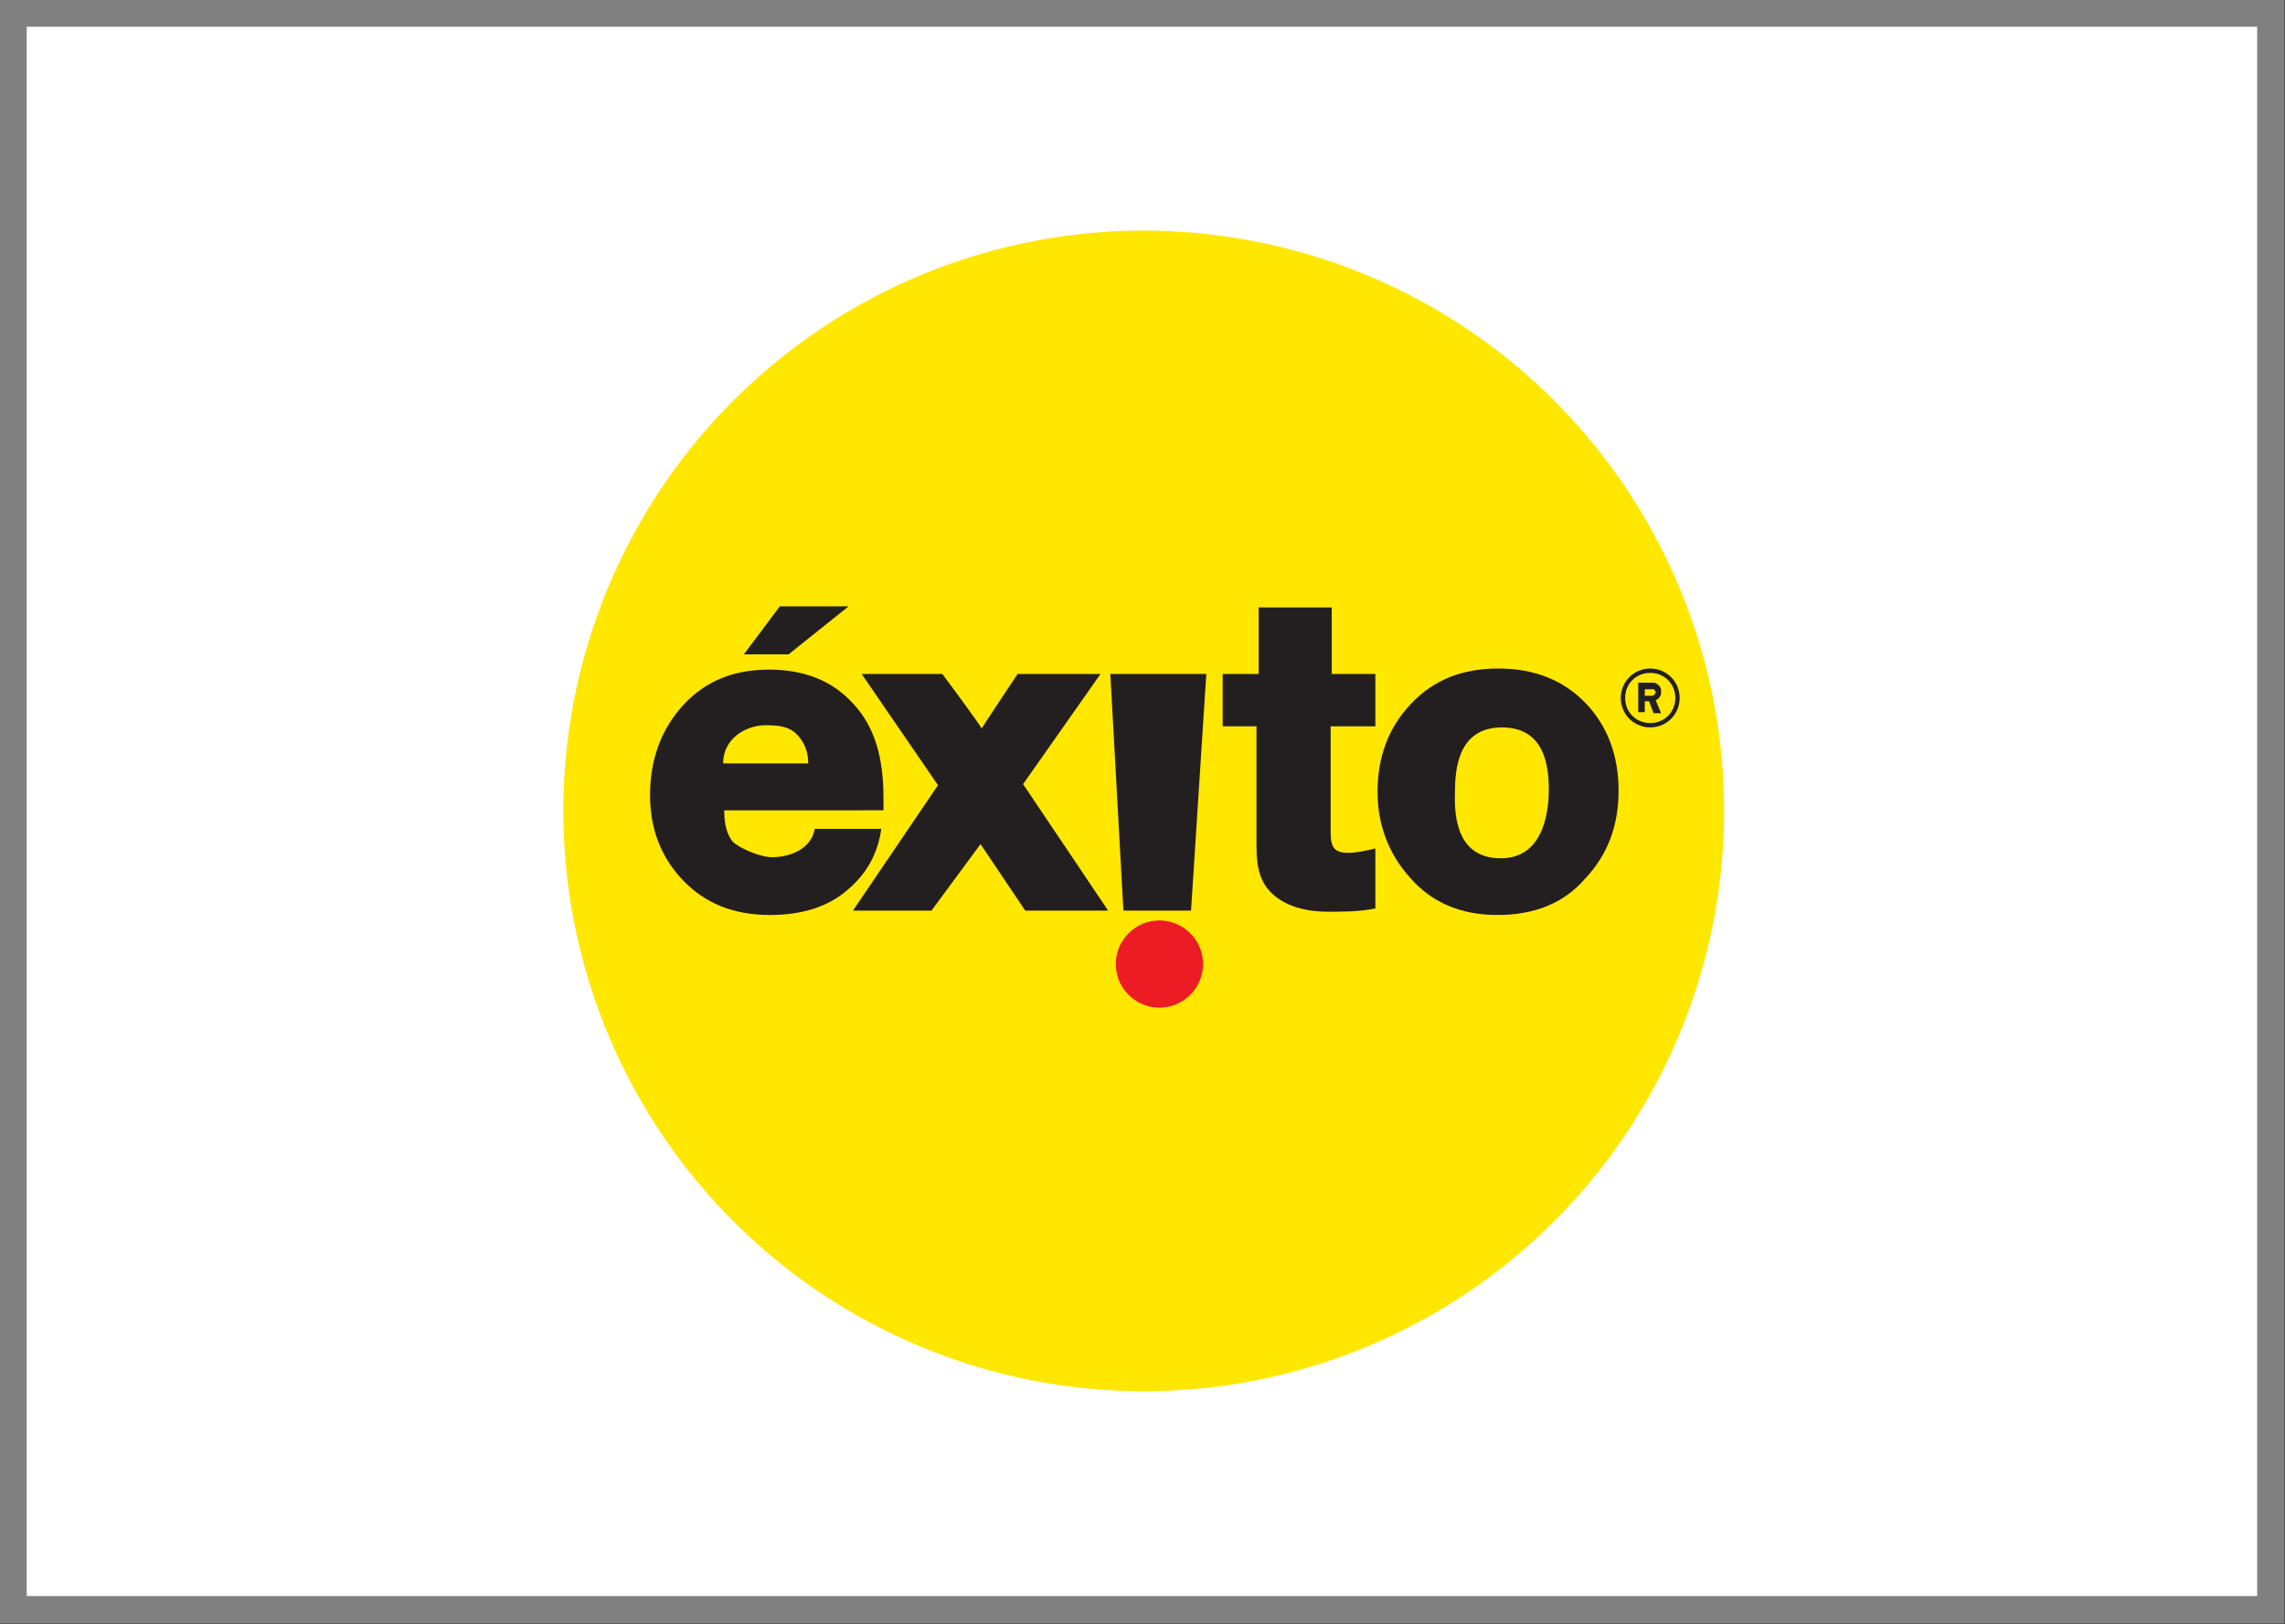
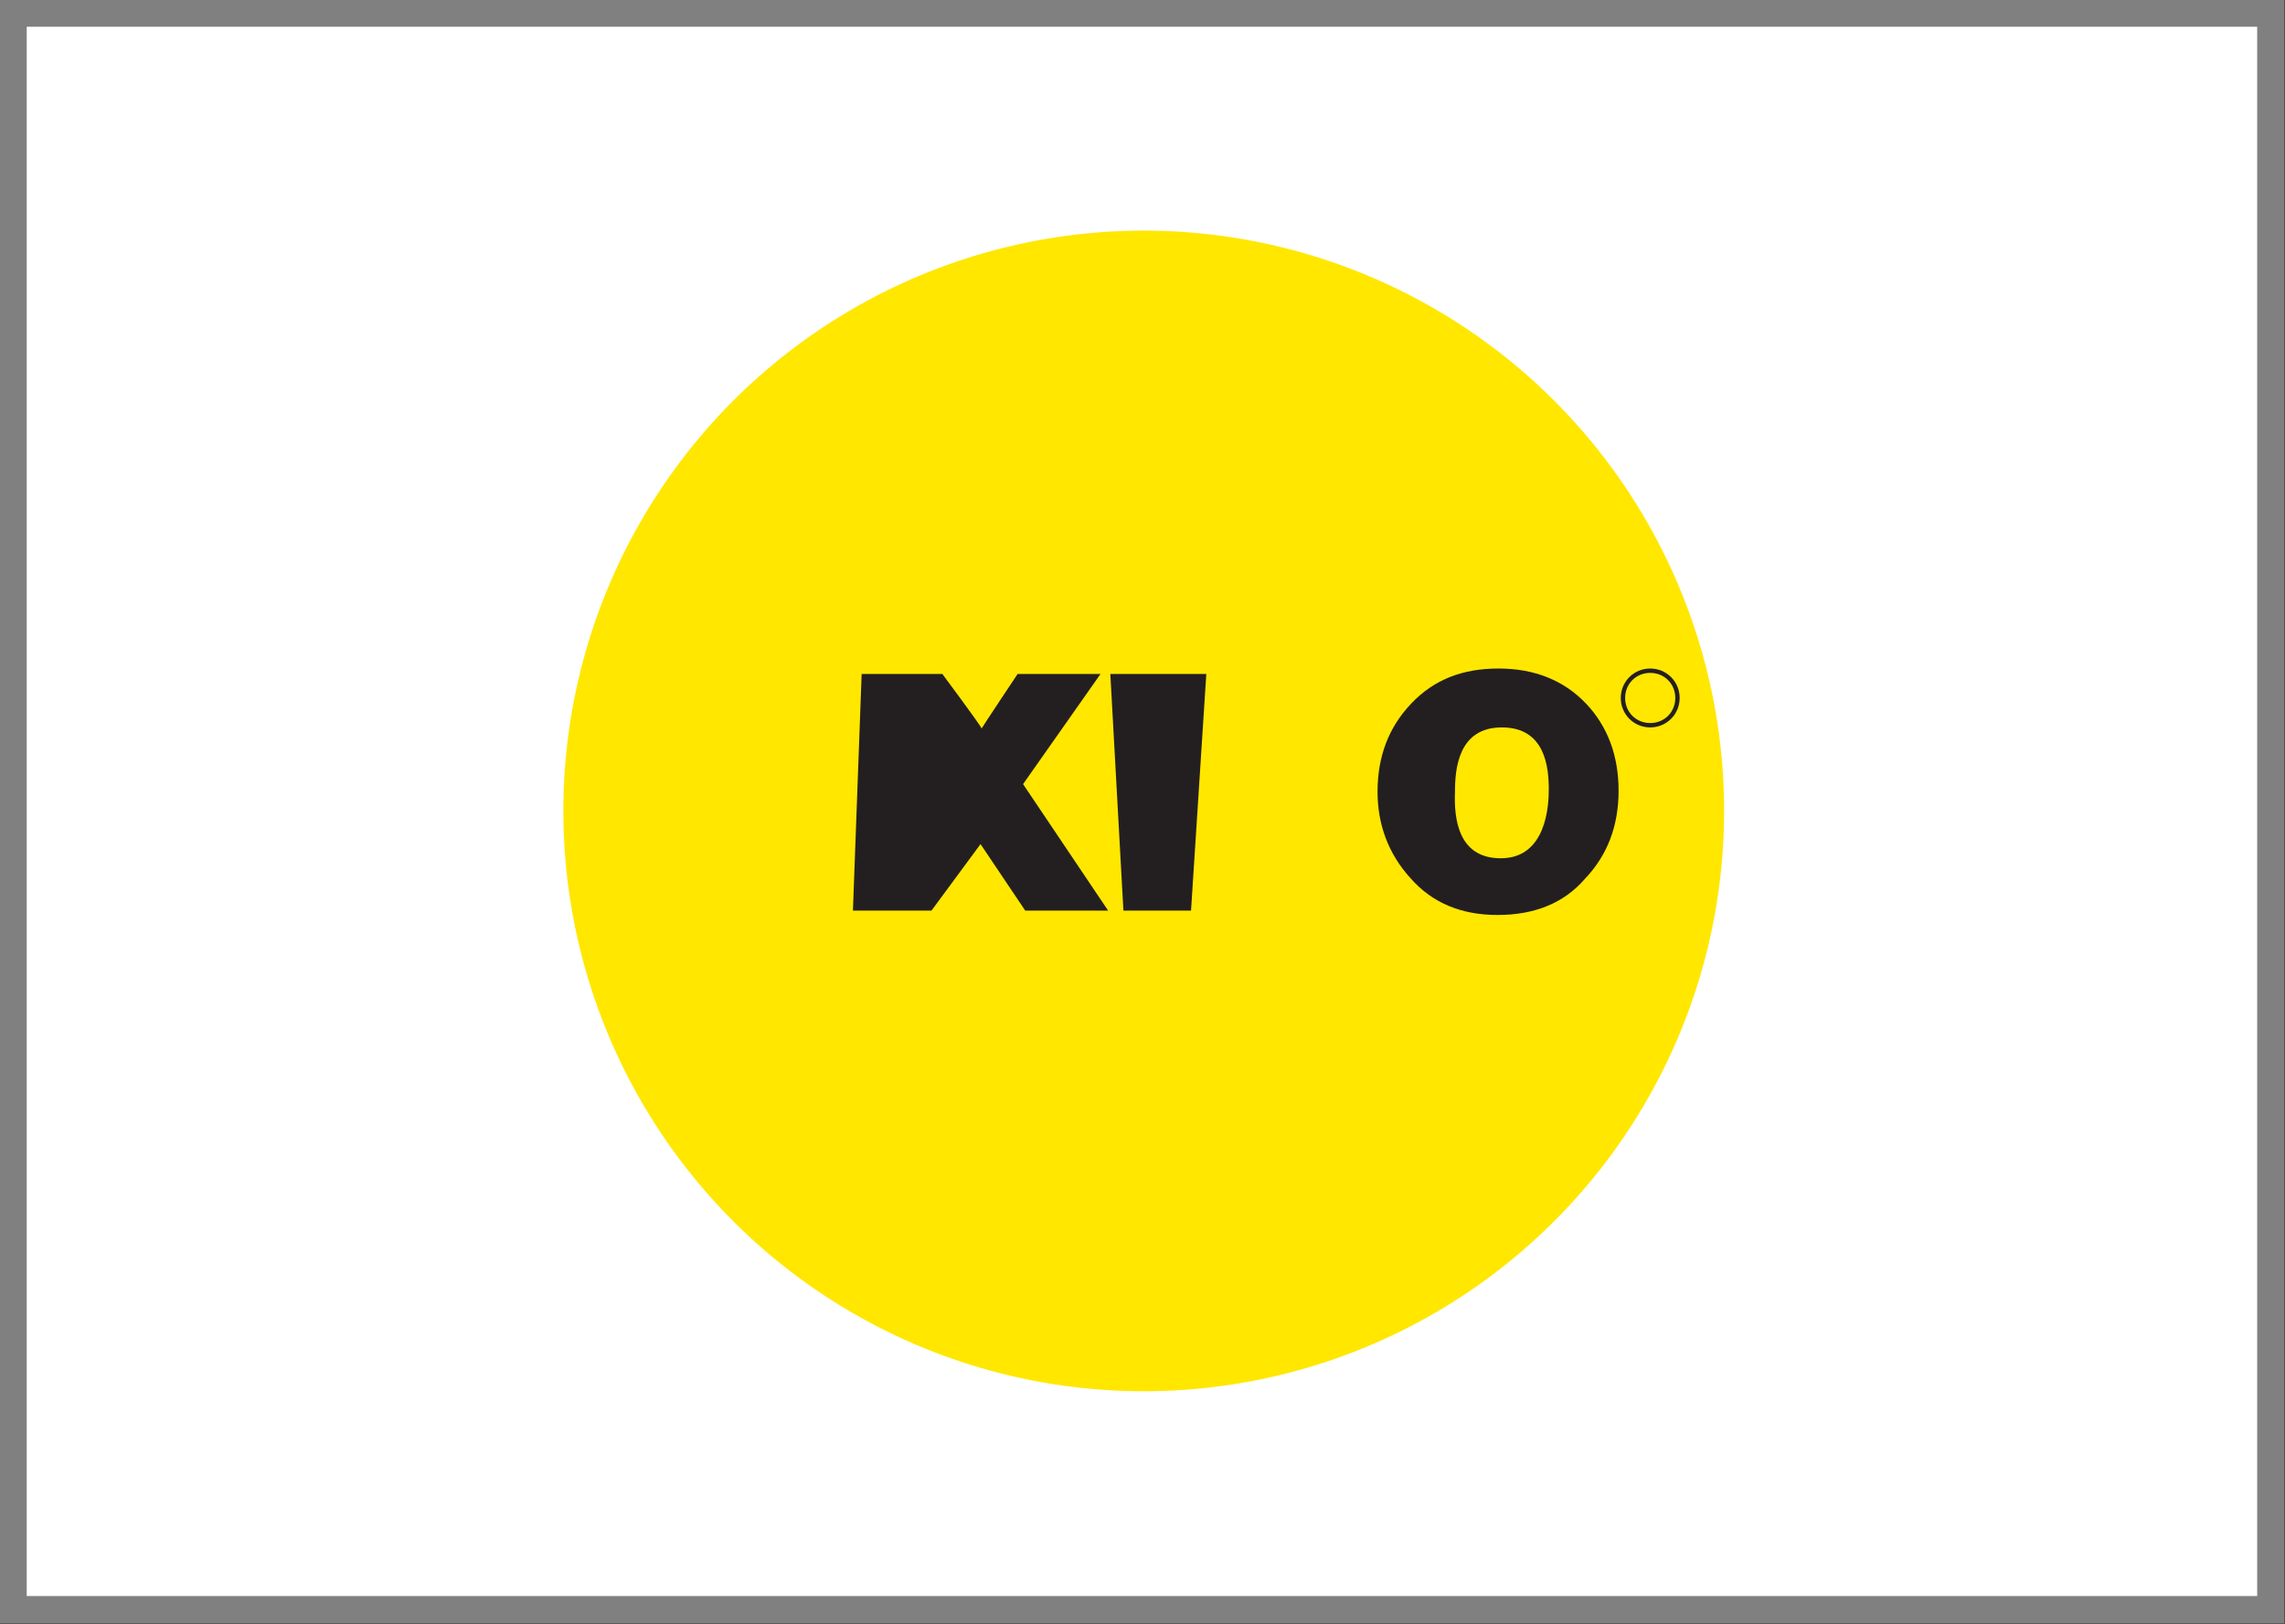
<svg xmlns="http://www.w3.org/2000/svg" version="1.1" id="Capa_1" x="0px" y="0px" viewBox="0 0 20.95 14.89" style="enable-background:new 0 0 20.95 14.89;" xml:space="preserve">
  <rect x="0" y="0" width="20.95" height="14.89" fill="#333333" stroke="none" />
  <style type="text/css">
	.st0{fill-rule:evenodd;clip-rule:evenodd;fill:#FFFFFF;stroke:#808080;stroke-width:0.25;stroke-miterlimit:10;}
	.st1{fill:#FFE700;}
	.st2{fill:#231F20;}
	.st3{fill:#EC1C24;}
</style>
  <g>
    <rect x="0.12" y="0.12" class="st0" width="20.7" height="14.64" />
    <g>
      <ellipse transform="matrix(1 -0.021 0.021 1 -0.15 0.216)" class="st1" cx="10.48" cy="7.44" rx="5.32" ry="5.32" />
-       <path class="st2" d="M7.47,7.6h0.61C8.05,7.82,7.95,8.01,7.77,8.16C7.6,8.31,7.36,8.39,7.06,8.39c-0.34,0-0.6-0.11-0.8-0.32    c-0.2-0.21-0.3-0.47-0.3-0.78c0-0.32,0.1-0.6,0.3-0.82c0.2-0.22,0.46-0.33,0.79-0.33c0.32,0,0.58,0.1,0.77,0.31    c0.2,0.21,0.28,0.5,0.28,0.86c0,0.03,0,0.07,0,0.12H6.64c0,0.14,0.03,0.23,0.08,0.29c0.05,0.05,0.24,0.14,0.36,0.14    C7.25,7.86,7.44,7.78,7.47,7.6z M6.82,6l0.33-0.44l0.63,0L7.23,6L6.82,6z M7.41,7c0-0.14-0.06-0.23-0.13-0.29    C7.21,6.66,7.13,6.65,7.02,6.65C6.84,6.65,6.63,6.77,6.63,7H7.41z" />
-       <path class="st2" d="M10.16,8.35H9.4L8.99,7.74L8.54,8.35H7.82L8.6,7.2L7.9,6.18h0.74c0,0,0.35,0.47,0.36,0.5    c0.01-0.02,0.33-0.5,0.33-0.5h0.76L9.38,7.19L10.16,8.35z" />
+       <path class="st2" d="M10.16,8.35H9.4L8.99,7.74L8.54,8.35H7.82L7.9,6.18h0.74c0,0,0.35,0.47,0.36,0.5    c0.01-0.02,0.33-0.5,0.33-0.5h0.76L9.38,7.19L10.16,8.35z" />
      <path class="st2" d="M11.06,6.18l-0.14,2.17h-0.62l-0.12-2.17H11.06z" />
-       <path class="st2" d="M12.61,6.18v0.48H12.2v0.98c0,0.09,0.02,0.14,0.06,0.16c0.04,0.02,0.07,0.02,0.11,0.02    c0.06,0,0.16-0.02,0.24-0.04v0.55c-0.15,0.03-0.29,0.03-0.43,0.03c-0.23,0-0.4-0.06-0.51-0.16c-0.11-0.1-0.15-0.23-0.15-0.44    l0-0.22V6.66h-0.31V6.18h0.33l0-0.61l0.67,0v0.61H12.61z" />
      <path class="st2" d="M13.73,8.39c-0.33,0-0.6-0.11-0.8-0.34c-0.2-0.22-0.3-0.49-0.3-0.79c0-0.32,0.1-0.59,0.31-0.81    c0.21-0.22,0.47-0.32,0.8-0.32c0.33,0,0.6,0.11,0.8,0.32c0.2,0.21,0.3,0.48,0.3,0.8c0,0.32-0.1,0.59-0.31,0.81    C14.34,8.28,14.07,8.39,13.73,8.39z M13.76,7.87c0.42,0,0.44-0.49,0.44-0.63c0-0.2-0.03-0.57-0.43-0.57    c-0.4,0-0.43,0.38-0.43,0.59C13.33,7.51,13.37,7.87,13.76,7.87z" />
-       <path class="st3" d="M11.03,8.84c0,0.22-0.18,0.4-0.4,0.4c-0.22,0-0.4-0.18-0.4-0.4c0-0.22,0.18-0.4,0.4-0.4    C10.85,8.44,11.03,8.62,11.03,8.84z" />
      <g>
        <path class="st2" d="M15.13,6.67c-0.15,0-0.27-0.12-0.27-0.27c0-0.15,0.12-0.27,0.27-0.27c0.15,0,0.27,0.12,0.27,0.27     C15.4,6.55,15.28,6.67,15.13,6.67L15.13,6.67z M15.13,6.17c-0.13,0-0.23,0.1-0.23,0.23c0,0.13,0.1,0.23,0.23,0.23     c0.13,0,0.23-0.1,0.23-0.23C15.36,6.27,15.26,6.17,15.13,6.17L15.13,6.17z" />
      </g>
      <g>
-         <path class="st2" d="M15.08,6.42v0.11h-0.06V6.26h0.12c0.02,0,0.04,0,0.05,0.01c0.01,0.01,0.02,0.01,0.03,0.03     c0.01,0.01,0.01,0.03,0.01,0.05c0,0.03-0.02,0.06-0.05,0.07l0.05,0.12h-0.07l-0.04-0.11H15.08z M15.08,6.31v0.07h0.04     c0.01,0,0.02,0,0.03,0c0.01,0,0.01-0.01,0.02-0.01c0-0.01,0.01-0.01,0.01-0.02c0-0.01,0-0.01-0.01-0.02     c0-0.01-0.01-0.01-0.01-0.01c-0.01,0-0.02,0-0.03,0H15.08z" />
-       </g>
+         </g>
    </g>
  </g>
</svg>